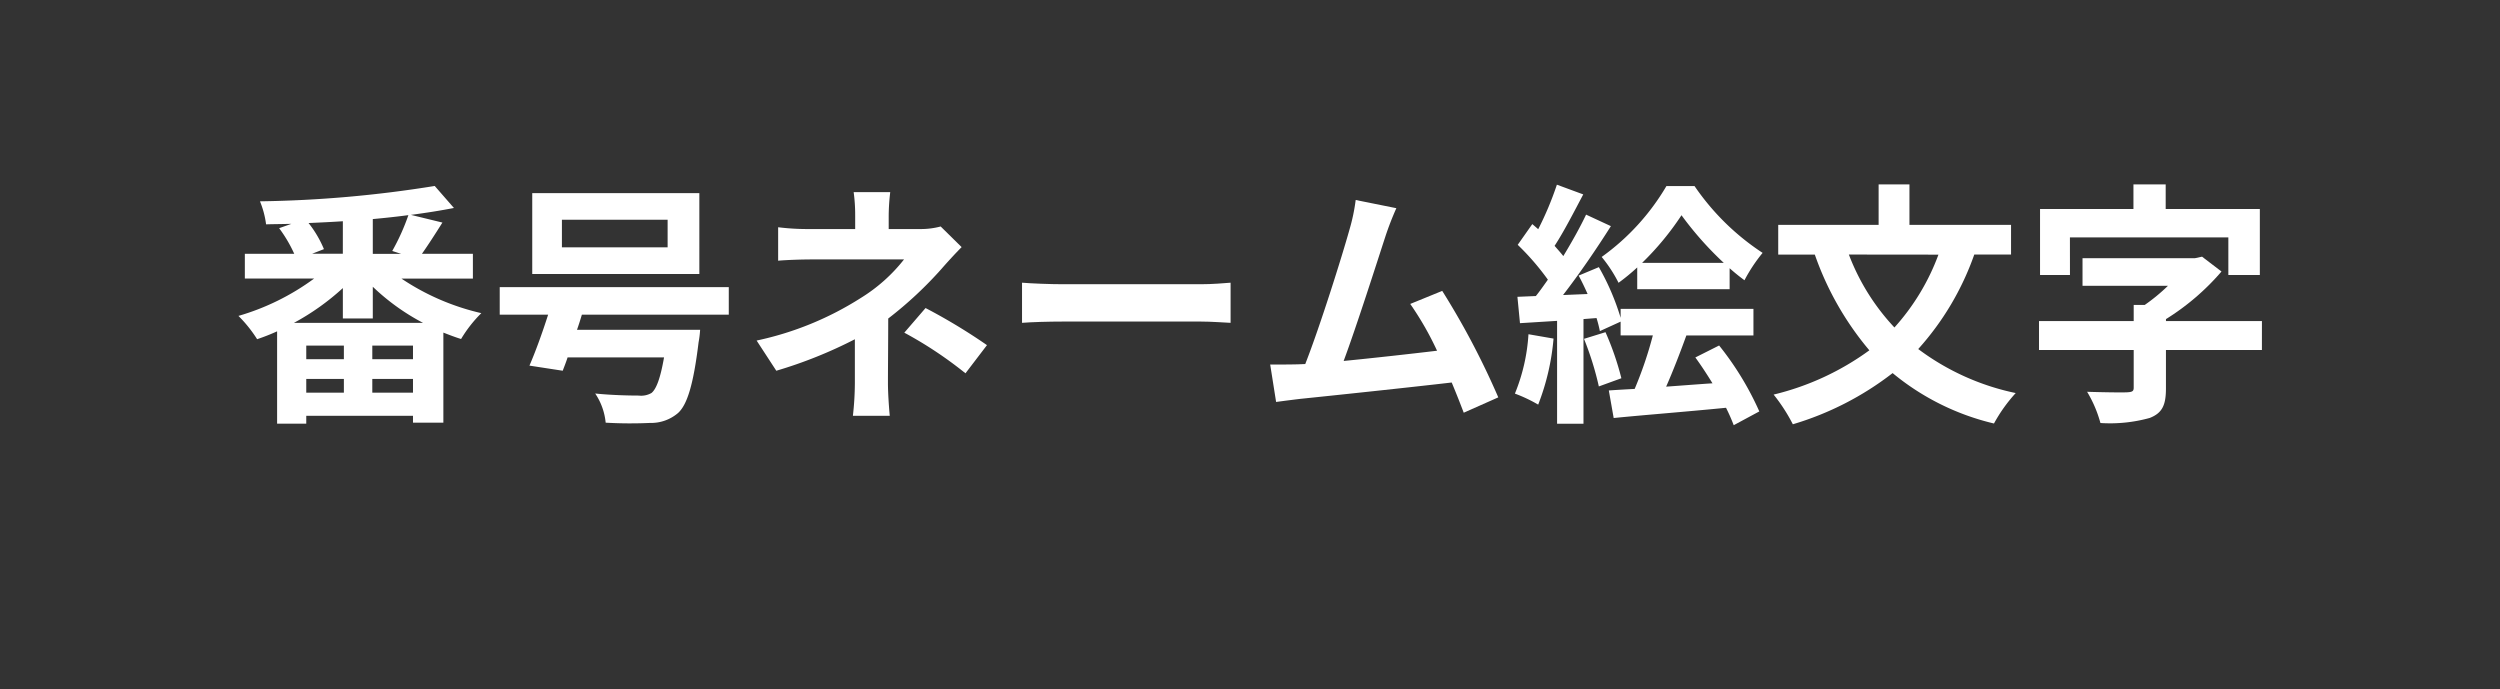
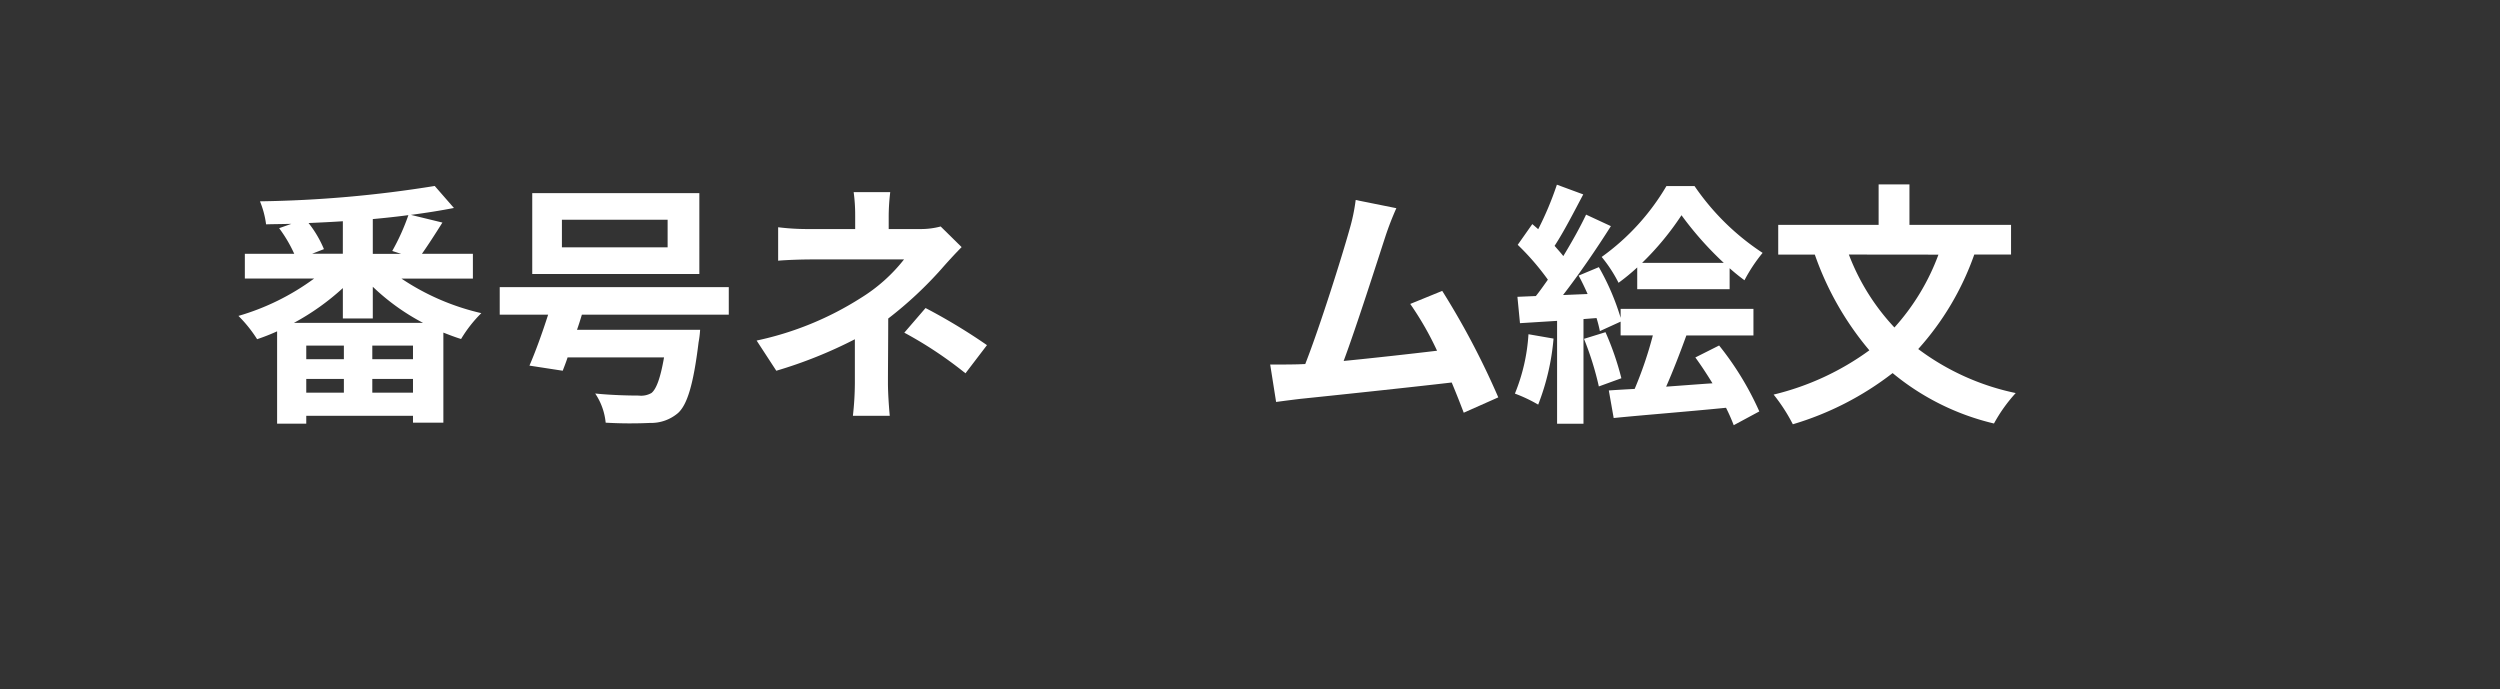
<svg xmlns="http://www.w3.org/2000/svg" id="レイヤー_1" data-name="レイヤー 1" viewBox="0 0 127 35" width="127" height="35" preserveAspectRatio="xMinYMid">
  <rect x="0" y="0" width="127" height="35" fill="#333333" stroke="none" />
  <defs>
    <style>.cls-1{fill:none;}.cls-2{fill:#fff;}</style>
  </defs>
  <title>btn_tab02_pc</title>
  <rect class="cls-1" width="126.702" height="34.474" />
  <path class="cls-2" d="M20.394,14.153a12.15,12.15,0,0,0,4.057,1.755,6.637,6.637,0,0,0-1.028,1.313c-.3-.091-.6-.208-.9-.325v4.576H20.98v-.35H15.558v.4H14.077V16.831c-.339.156-.677.286-1.015.4a6.766,6.766,0,0,0-.949-1.183,12.225,12.225,0,0,0,3.848-1.9H12.438V12.892h2.509a6.962,6.962,0,0,0-.767-1.3l.624-.221c-.442.013-.871.013-1.287.026a4.578,4.578,0,0,0-.311-1.17,60.567,60.567,0,0,0,8.878-.78l.976,1.118c-.663.13-1.4.247-2.185.351l1.6.39c-.351.559-.727,1.144-1.04,1.586h2.588v1.261ZM21.487,16.4a11.214,11.214,0,0,1-2.549-1.833v1.612H17.417V14.634A12.366,12.366,0,0,1,14.934,16.4Zm-4.018,1.157H15.558v.69h1.911Zm-1.911,2.392h1.911v-.7H15.558Zm1.859-8.71c-.585.039-1.157.065-1.742.091a5.573,5.573,0,0,1,.781,1.326l-.6.234h1.56Zm3.563,6.318H18.913v.69H20.98Zm0,2.392v-.7H18.913v.7Zm-1.054-7.2a10.953,10.953,0,0,0,.82-1.82c-.585.078-1.184.143-1.808.2v1.768h1.443Z" />
  <path class="cls-2" d="M29.559,15.986c-.078.26-.155.507-.247.767h6.254a4.9,4.9,0,0,1-.078.637c-.26,2.132-.573,3.16-1.04,3.588a2.108,2.108,0,0,1-1.431.507,21.889,21.889,0,0,1-2.249-.013,3.2,3.2,0,0,0-.532-1.482c.87.091,1.819.105,2.21.105a1.053,1.053,0,0,0,.649-.131c.247-.2.455-.754.638-1.807h-4.9c-.078.247-.168.469-.247.676l-1.69-.26c.3-.689.65-1.651.949-2.587H25.386v-1.4H37.022v1.4Zm5.968-2.067H27.038V9.811h8.489Zm-1.612-2.756h-5.37v1.4h5.37Z" />
  <path class="cls-2" d="M48.851,12.554c-.324.325-.728.767-1,1.079a19.6,19.6,0,0,1-2.729,2.548c0,1.04-.014,2.457-.014,3.277,0,.52.053,1.26.092,1.664H43.327a15.26,15.26,0,0,0,.1-1.664V17.234a22.825,22.825,0,0,1-3.991,1.6l-1-1.534a16.037,16.037,0,0,0,5.305-2.171,8.354,8.354,0,0,0,2.183-1.95H41.22c-.468,0-1.287.026-1.69.065v-1.7a12.238,12.238,0,0,0,1.664.091h2.249v-.676a8.556,8.556,0,0,0-.077-1.2h1.858a10.655,10.655,0,0,0-.078,1.2v.676h1.56a3.9,3.9,0,0,0,1.08-.13Zm-1.833,3.094a29.3,29.3,0,0,1,3.12,1.885l-1.092,1.431A20.332,20.332,0,0,0,45.939,16.9Z" />
-   <path class="cls-2" d="M51.919,14.361c.468.039,1.417.078,2.093.078h6.982c.6,0,1.182-.052,1.52-.078V16.4c-.311-.013-.974-.065-1.52-.065H54.012c-.741,0-1.612.026-2.093.065Z" />
  <path class="cls-2" d="M74.358,20.966c-.169-.443-.377-.976-.611-1.535-2.12.248-6.059.664-7.7.832-.325.039-.8.1-1.221.156l-.3-1.9c.442,0,1,0,1.43-.012l.351-.014c.754-1.924,1.872-5.486,2.249-6.838a9.551,9.551,0,0,0,.313-1.495l2.066.416a15.051,15.051,0,0,0-.559,1.443c-.416,1.274-1.468,4.576-2.119,6.318,1.586-.156,3.433-.364,4.745-.52A15.629,15.629,0,0,0,71.64,15.44l1.625-.663a39.942,39.942,0,0,1,2.848,5.409Z" />
  <path class="cls-2" d="M78.92,17.2a12.027,12.027,0,0,1-.78,3.355,7.553,7.553,0,0,0-1.183-.56,9.445,9.445,0,0,0,.689-3.016Zm8.411.351A15.229,15.229,0,0,1,89.373,20.9l-1.3.7a9.481,9.481,0,0,0-.391-.885c-2.015.2-4.146.365-5.707.52l-.247-1.4c.391-.027.832-.053,1.313-.078a19.639,19.639,0,0,0,.923-2.718H82.327v-.7l-1.054.481a6.233,6.233,0,0,0-.169-.663l-.663.052v5.317H79.1V16.3l-1.885.117-.13-1.339.936-.039c.2-.247.4-.533.611-.832A12.757,12.757,0,0,0,77.1,12.437l.741-1.053c.091.078.2.169.3.26a16.356,16.356,0,0,0,.949-2.262l1.339.494c-.468.884-.988,1.9-1.456,2.613.156.182.313.351.443.52.441-.728.857-1.469,1.157-2.106l1.26.585c-.714,1.131-1.612,2.444-2.431,3.5l1.248-.052c-.143-.325-.3-.65-.455-.936l1.027-.429a12.235,12.235,0,0,1,1.106,2.574v-.455h6.747v1.352H85.667c-.325.9-.689,1.833-1.027,2.6.754-.053,1.561-.118,2.354-.17-.287-.467-.585-.922-.871-1.313Zm-5.772-.676a14.438,14.438,0,0,1,.807,2.34l-1.145.416a15.382,15.382,0,0,0-.754-2.418Zm1.612-3.289a10.394,10.394,0,0,1-.949.78,6.966,6.966,0,0,0-.857-1.313,11.739,11.739,0,0,0,3.289-3.6h1.429a12.437,12.437,0,0,0,3.458,3.393,8.072,8.072,0,0,0-.922,1.391c-.247-.182-.507-.39-.754-.611v1.066H83.171Zm4.395-.234a16.939,16.939,0,0,1-2.146-2.418,14.4,14.4,0,0,1-2,2.418Z" />
  <path class="cls-2" d="M100.293,12.931a14.2,14.2,0,0,1-2.847,4.8,12.5,12.5,0,0,0,4.953,2.236,7.843,7.843,0,0,0-1.105,1.547,12.629,12.629,0,0,1-5.149-2.561,15.423,15.423,0,0,1-5.069,2.6,8.745,8.745,0,0,0-.976-1.508,13.685,13.685,0,0,0,4.863-2.249,15.365,15.365,0,0,1-2.77-4.862H90.334V11.423h5.1V9.369H97v2.054h5.161v1.508Zm-6.371,0a11.248,11.248,0,0,0,2.315,3.705,11.418,11.418,0,0,0,2.236-3.7Z" />
-   <path class="cls-2" d="M114.905,17.78H110.03v1.95c0,.845-.182,1.248-.819,1.5a7.519,7.519,0,0,1-2.509.259,6.266,6.266,0,0,0-.677-1.586c.793.026,1.769.039,2.029.026s.338-.051.338-.234V17.78h-4.81V16.311h4.81v-.819h.559a9.371,9.371,0,0,0,1.183-.975h-4.342v-1.4H111.5l.364-.078.988.754a12.241,12.241,0,0,1-2.821,2.418v.1h4.875Zm-9.751-3.809h-1.52V10.617h4.745V9.369h1.638v1.248H114.8v3.354h-1.6V12.06h-8.048Z" />
</svg>